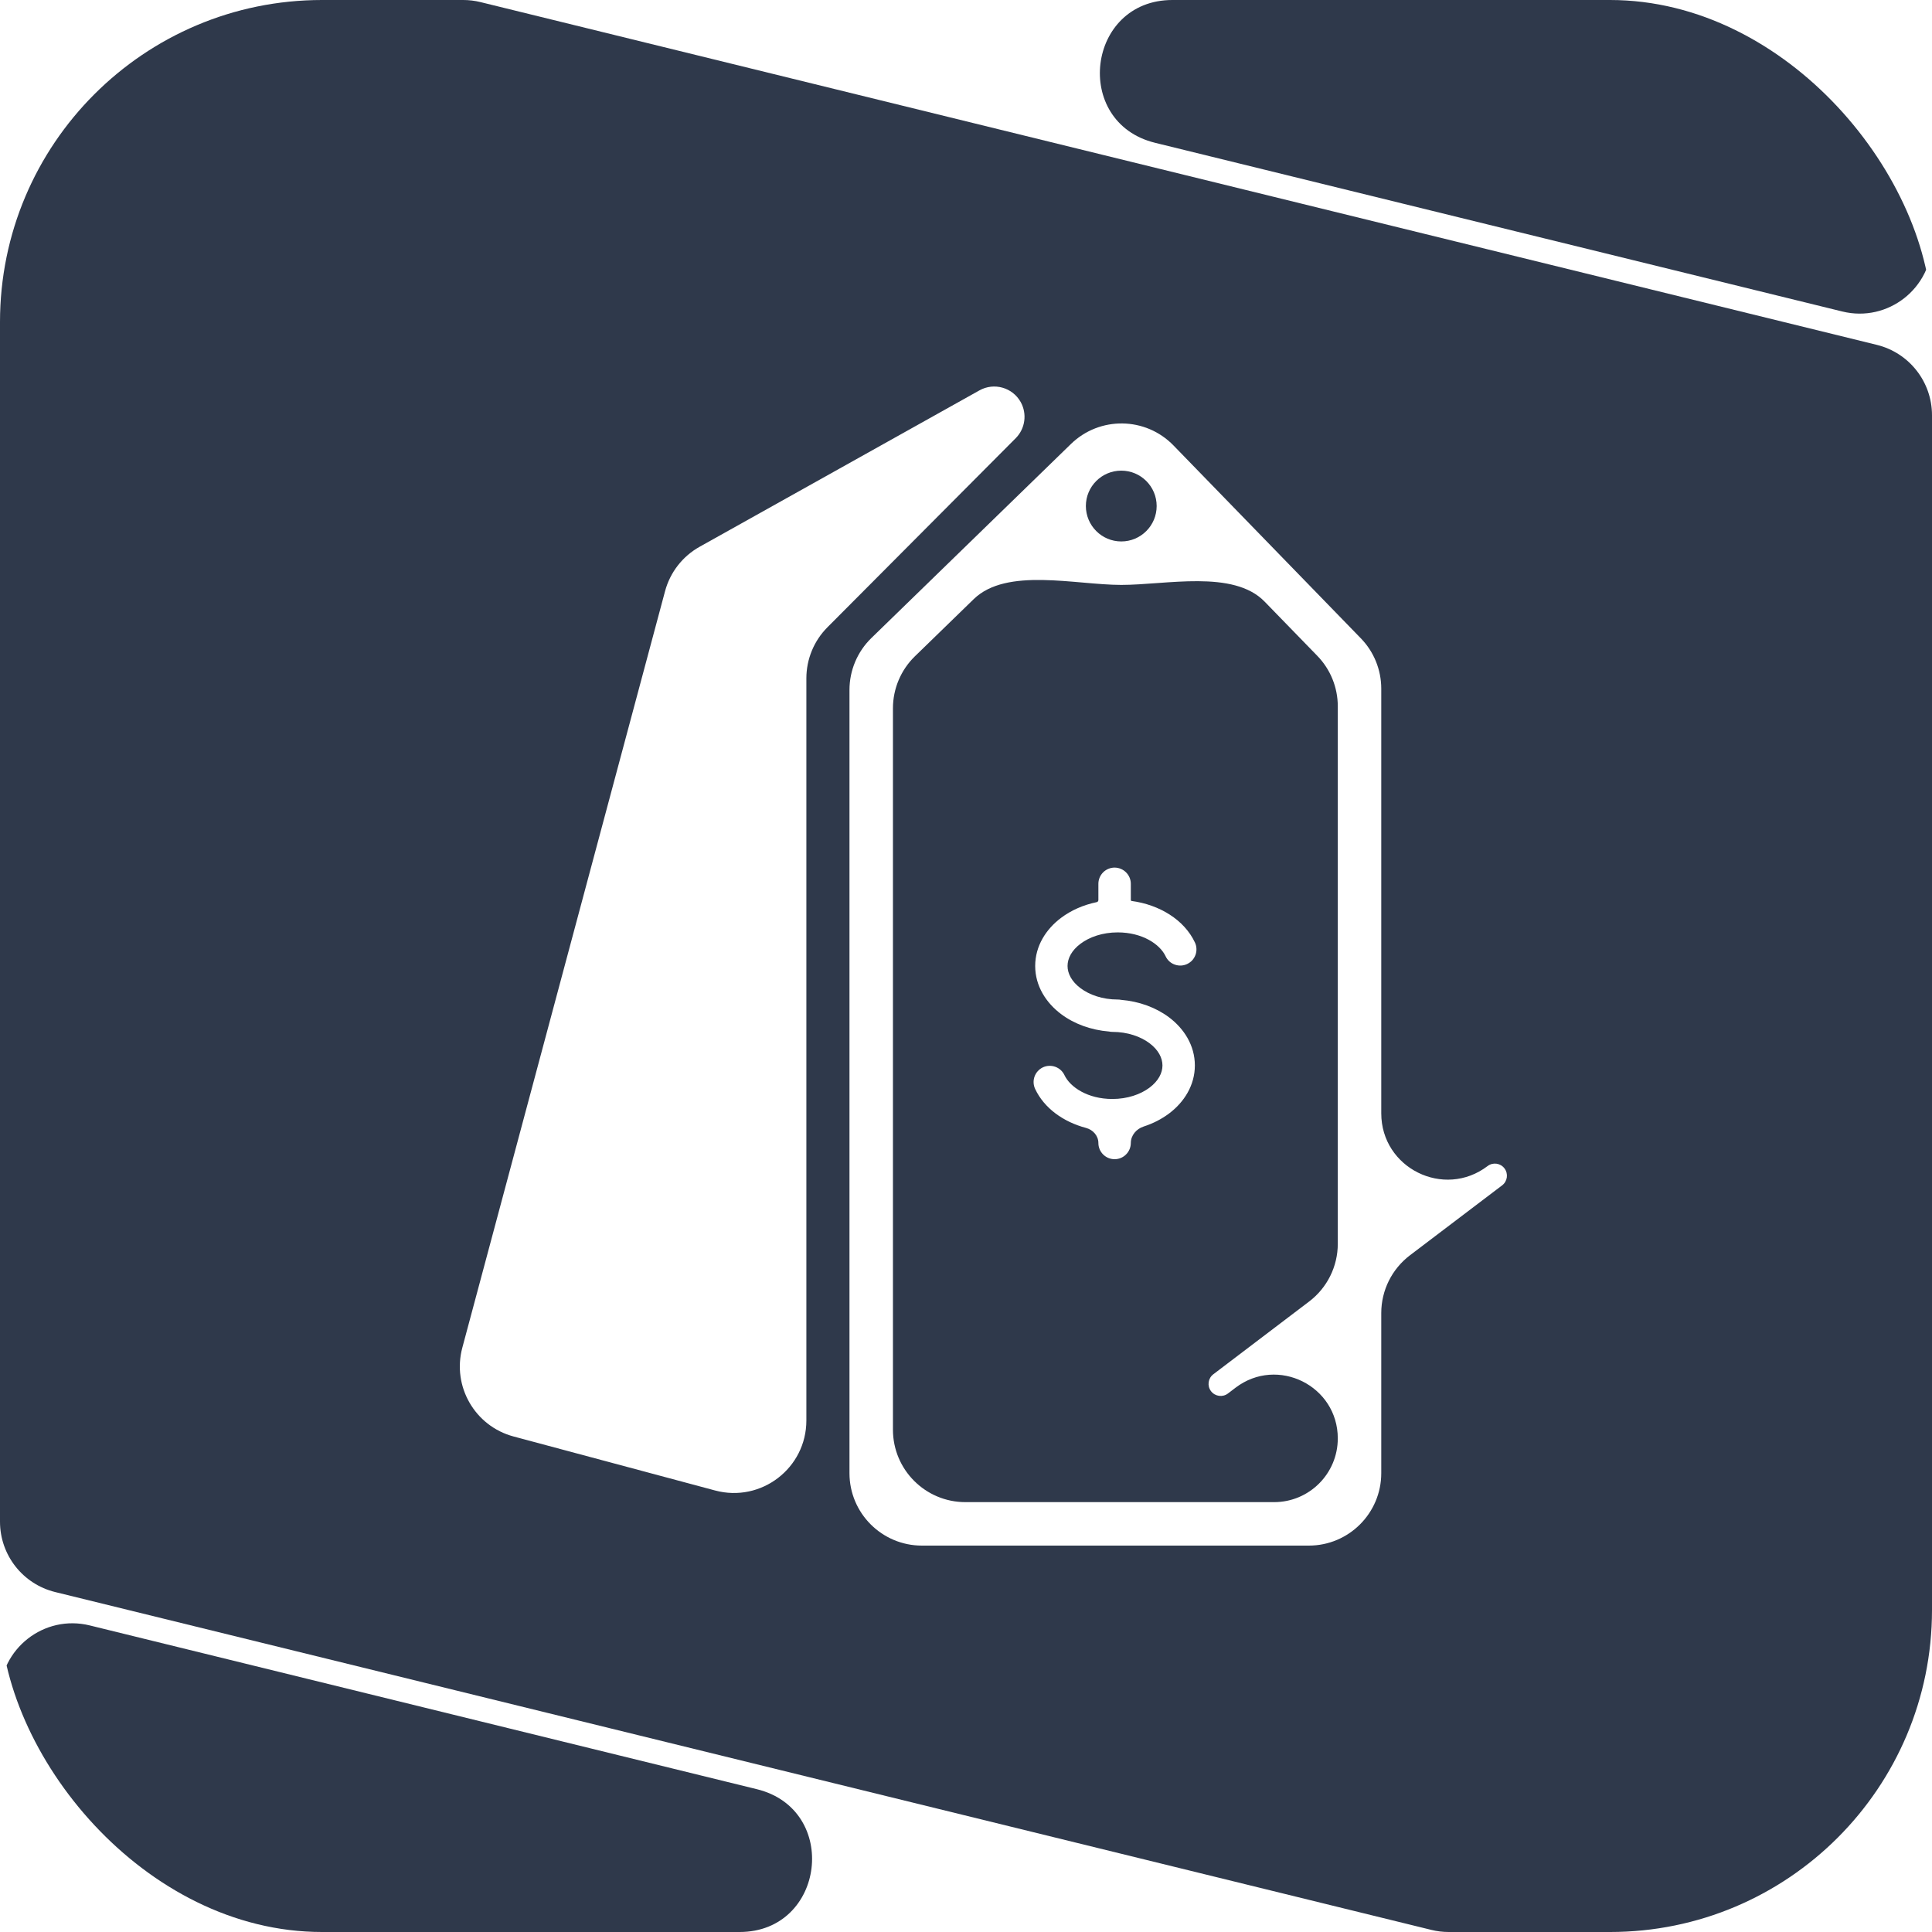
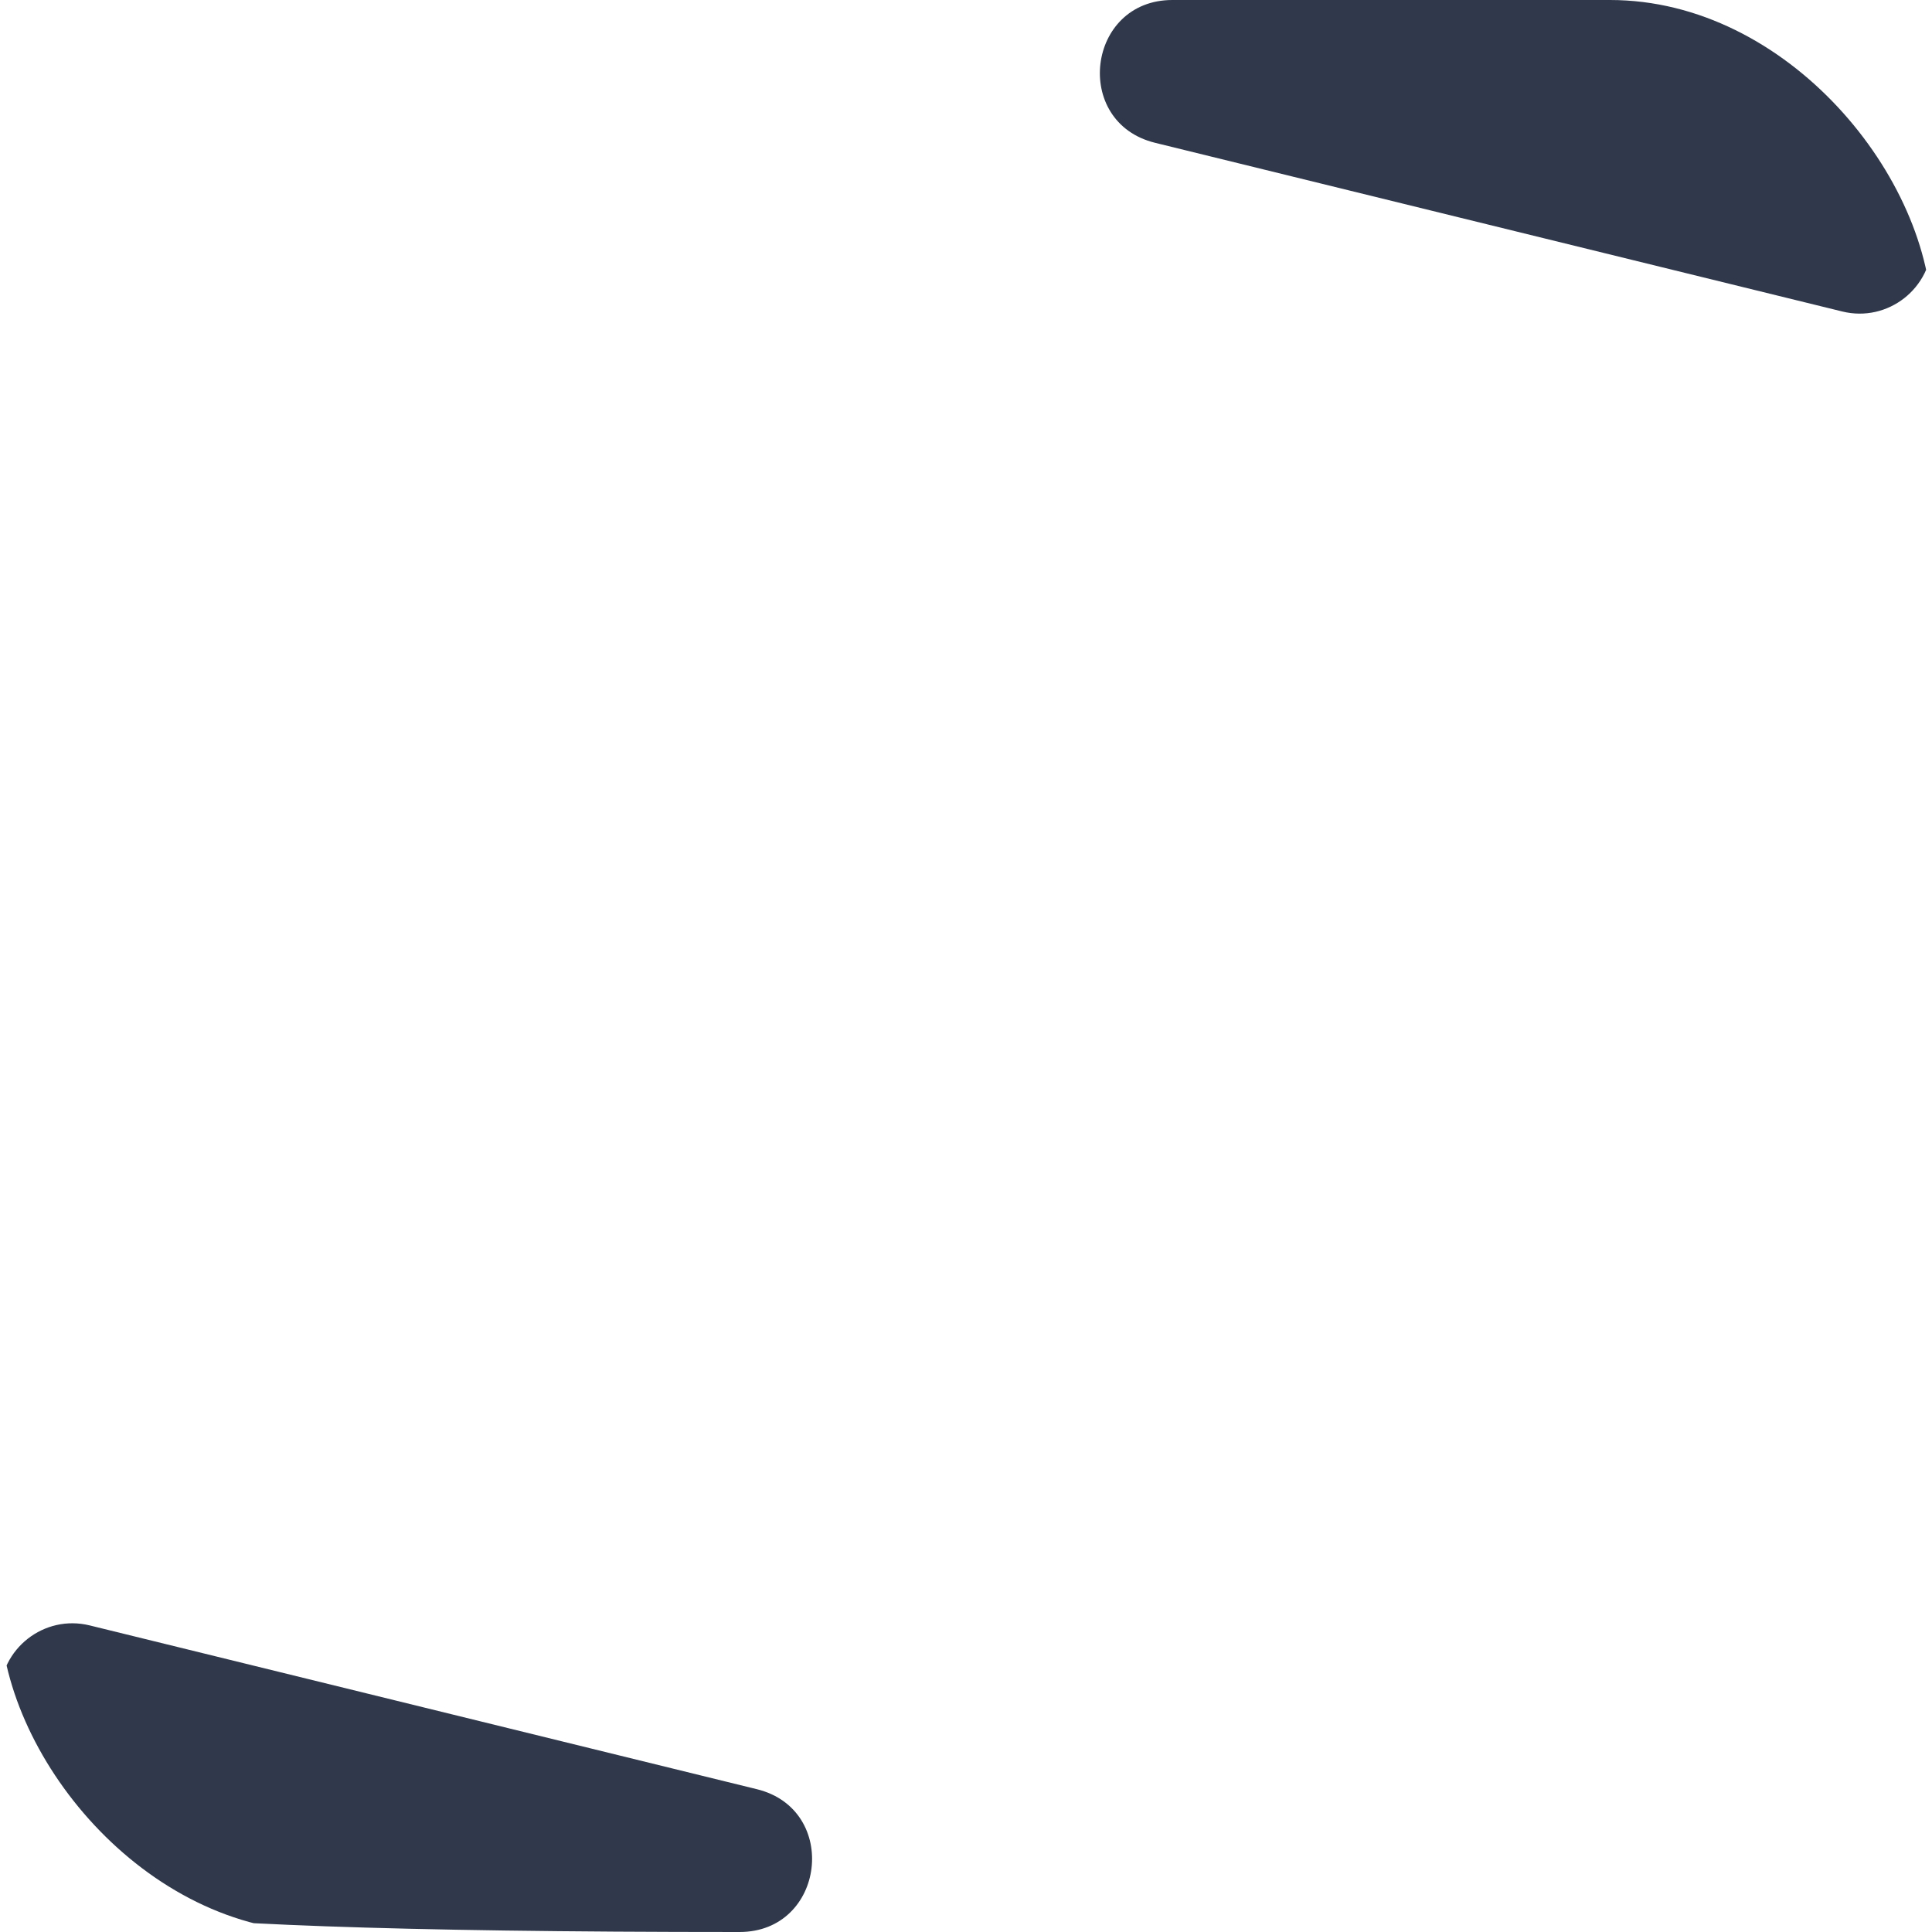
<svg xmlns="http://www.w3.org/2000/svg" width="48" height="48" viewBox="0 0 48 48" fill="none">
  <g clip-path="url(#clip0_1924_14107)">
-     <path d="M18.804 44.452C20.87 44.959 20.502 48 18.375 48H1.8C0.806 48 0 47.194 0 46.2V42.131C0 40.963 1.095 40.104 2.229 40.383L18.804 44.452Z" fill="#2F394B" />
-     <path fill-rule="evenodd" clip-rule="evenodd" d="M24.192 14.885C25.009 14.09 26.717 14.531 27.857 14.532C28.972 14.532 30.642 14.147 31.419 14.947L32.728 16.294C33.055 16.63 33.237 17.08 33.237 17.549V30.901C33.237 31.464 32.974 31.995 32.526 32.335L30.145 34.143C30.013 34.243 29.987 34.431 30.087 34.563C30.188 34.695 30.376 34.721 30.508 34.621L30.697 34.477C31.74 33.685 33.237 34.429 33.237 35.737C33.237 36.611 32.529 37.32 31.655 37.32H23.985C22.991 37.32 22.185 36.514 22.185 35.52V17.597C22.185 17.111 22.382 16.645 22.73 16.306L24.192 14.885ZM27.692 21.555C27.585 21.555 27.483 21.598 27.407 21.673C27.332 21.749 27.289 21.851 27.289 21.958V22.36C27.289 22.385 27.273 22.408 27.249 22.413C26.916 22.482 26.612 22.616 26.363 22.803C25.988 23.084 25.719 23.503 25.719 23.999C25.719 24.495 25.988 24.914 26.363 25.195C26.686 25.438 27.103 25.591 27.555 25.628C27.581 25.634 27.608 25.637 27.636 25.637C28.012 25.637 28.337 25.752 28.559 25.918C28.781 26.085 28.881 26.285 28.881 26.471C28.881 26.657 28.781 26.856 28.56 27.022C28.338 27.189 28.012 27.304 27.636 27.304C27.027 27.304 26.588 27.012 26.446 26.711C26.401 26.615 26.318 26.54 26.218 26.504C26.117 26.468 26.007 26.473 25.91 26.518C25.814 26.564 25.739 26.646 25.703 26.746C25.667 26.847 25.672 26.958 25.718 27.055C25.944 27.535 26.42 27.874 26.982 28.023C27.155 28.069 27.289 28.218 27.289 28.398C27.289 28.505 27.332 28.607 27.407 28.682C27.483 28.758 27.585 28.8 27.692 28.8C27.799 28.8 27.901 28.758 27.976 28.682C28.052 28.607 28.094 28.505 28.095 28.398C28.095 28.207 28.233 28.047 28.414 27.988C28.646 27.913 28.859 27.804 29.043 27.666C29.417 27.386 29.686 26.966 29.686 26.47C29.686 25.974 29.417 25.555 29.043 25.274C28.719 25.032 28.303 24.878 27.851 24.841C27.825 24.835 27.797 24.833 27.769 24.833C27.392 24.833 27.067 24.717 26.845 24.551C26.623 24.384 26.523 24.185 26.523 23.999C26.523 23.813 26.623 23.613 26.845 23.447C27.067 23.28 27.393 23.165 27.769 23.165C28.378 23.165 28.818 23.457 28.959 23.758C28.981 23.806 29.013 23.849 29.052 23.885C29.091 23.92 29.137 23.948 29.187 23.965C29.236 23.983 29.289 23.991 29.342 23.989C29.395 23.986 29.447 23.973 29.494 23.951C29.542 23.928 29.585 23.897 29.621 23.858C29.656 23.819 29.684 23.773 29.702 23.723C29.72 23.673 29.728 23.62 29.725 23.568C29.723 23.515 29.71 23.462 29.687 23.415C29.42 22.849 28.805 22.477 28.113 22.384C28.102 22.382 28.095 22.372 28.095 22.36V21.958C28.095 21.851 28.052 21.749 27.976 21.673C27.901 21.598 27.799 21.556 27.692 21.555Z" fill="#2F394B" />
-     <path d="M27.858 11.693C28.343 11.693 28.737 12.087 28.737 12.572C28.737 13.058 28.343 13.452 27.858 13.452C27.372 13.452 26.979 13.058 26.978 12.572C26.978 12.087 27.372 11.693 27.858 11.693Z" fill="#2F394B" />
-     <path fill-rule="evenodd" clip-rule="evenodd" d="M46.629 8.568C47.434 8.766 48 9.487 48 10.316V46.2C48 47.194 47.194 48 46.2 48H35.992C35.847 48 35.703 47.983 35.563 47.948L1.371 39.554C0.566 39.356 0 38.635 0 37.806V1.8C0 0.806 0.806 0 1.8 0H11.508C11.653 0 11.797 0.017 11.937 0.052L46.629 8.568ZM21.651 15.85C21.302 16.189 21.105 16.655 21.105 17.141V36.6C21.105 37.594 21.911 38.4 22.905 38.4H32.517C33.511 38.4 34.317 37.594 34.317 36.6V32.622C34.317 32.059 34.581 31.529 35.029 31.188L37.321 29.449C37.453 29.348 37.478 29.16 37.378 29.028C37.278 28.896 37.09 28.87 36.958 28.971C35.874 29.793 34.317 29.02 34.317 27.66V17.111C34.317 16.642 34.135 16.192 33.808 15.857L29.154 11.066C28.461 10.353 27.321 10.337 26.608 11.03L21.651 15.85ZM17.384 13.583C16.959 13.82 16.649 14.218 16.523 14.688L11.486 33.484C11.229 34.445 11.799 35.432 12.759 35.689L17.768 37.031C18.911 37.337 20.034 36.475 20.034 35.292V16.854C20.034 16.378 20.222 15.921 20.558 15.584L25.235 10.887C25.472 10.649 25.522 10.282 25.359 9.989C25.156 9.626 24.697 9.496 24.334 9.699L17.384 13.583Z" fill="#2F394B" />
+     <path d="M18.804 44.452C20.87 44.959 20.502 48 18.375 48C0.806 48 0 47.194 0 46.2V42.131C0 40.963 1.095 40.104 2.229 40.383L18.804 44.452Z" fill="#2F394B" />
    <path d="M48 5.991C48 7.159 46.905 8.018 45.771 7.739L28.698 3.548C26.632 3.041 27 0 29.127 0H46.2C47.194 0 48 0.806 48 1.8V5.991Z" fill="#2F394B" />
  </g>
  <defs>
    <clipPath id="clip0_1924_14107">
      <rect width="48" height="48" rx="8" fill="white" />
    </clipPath>
  </defs>
</svg>